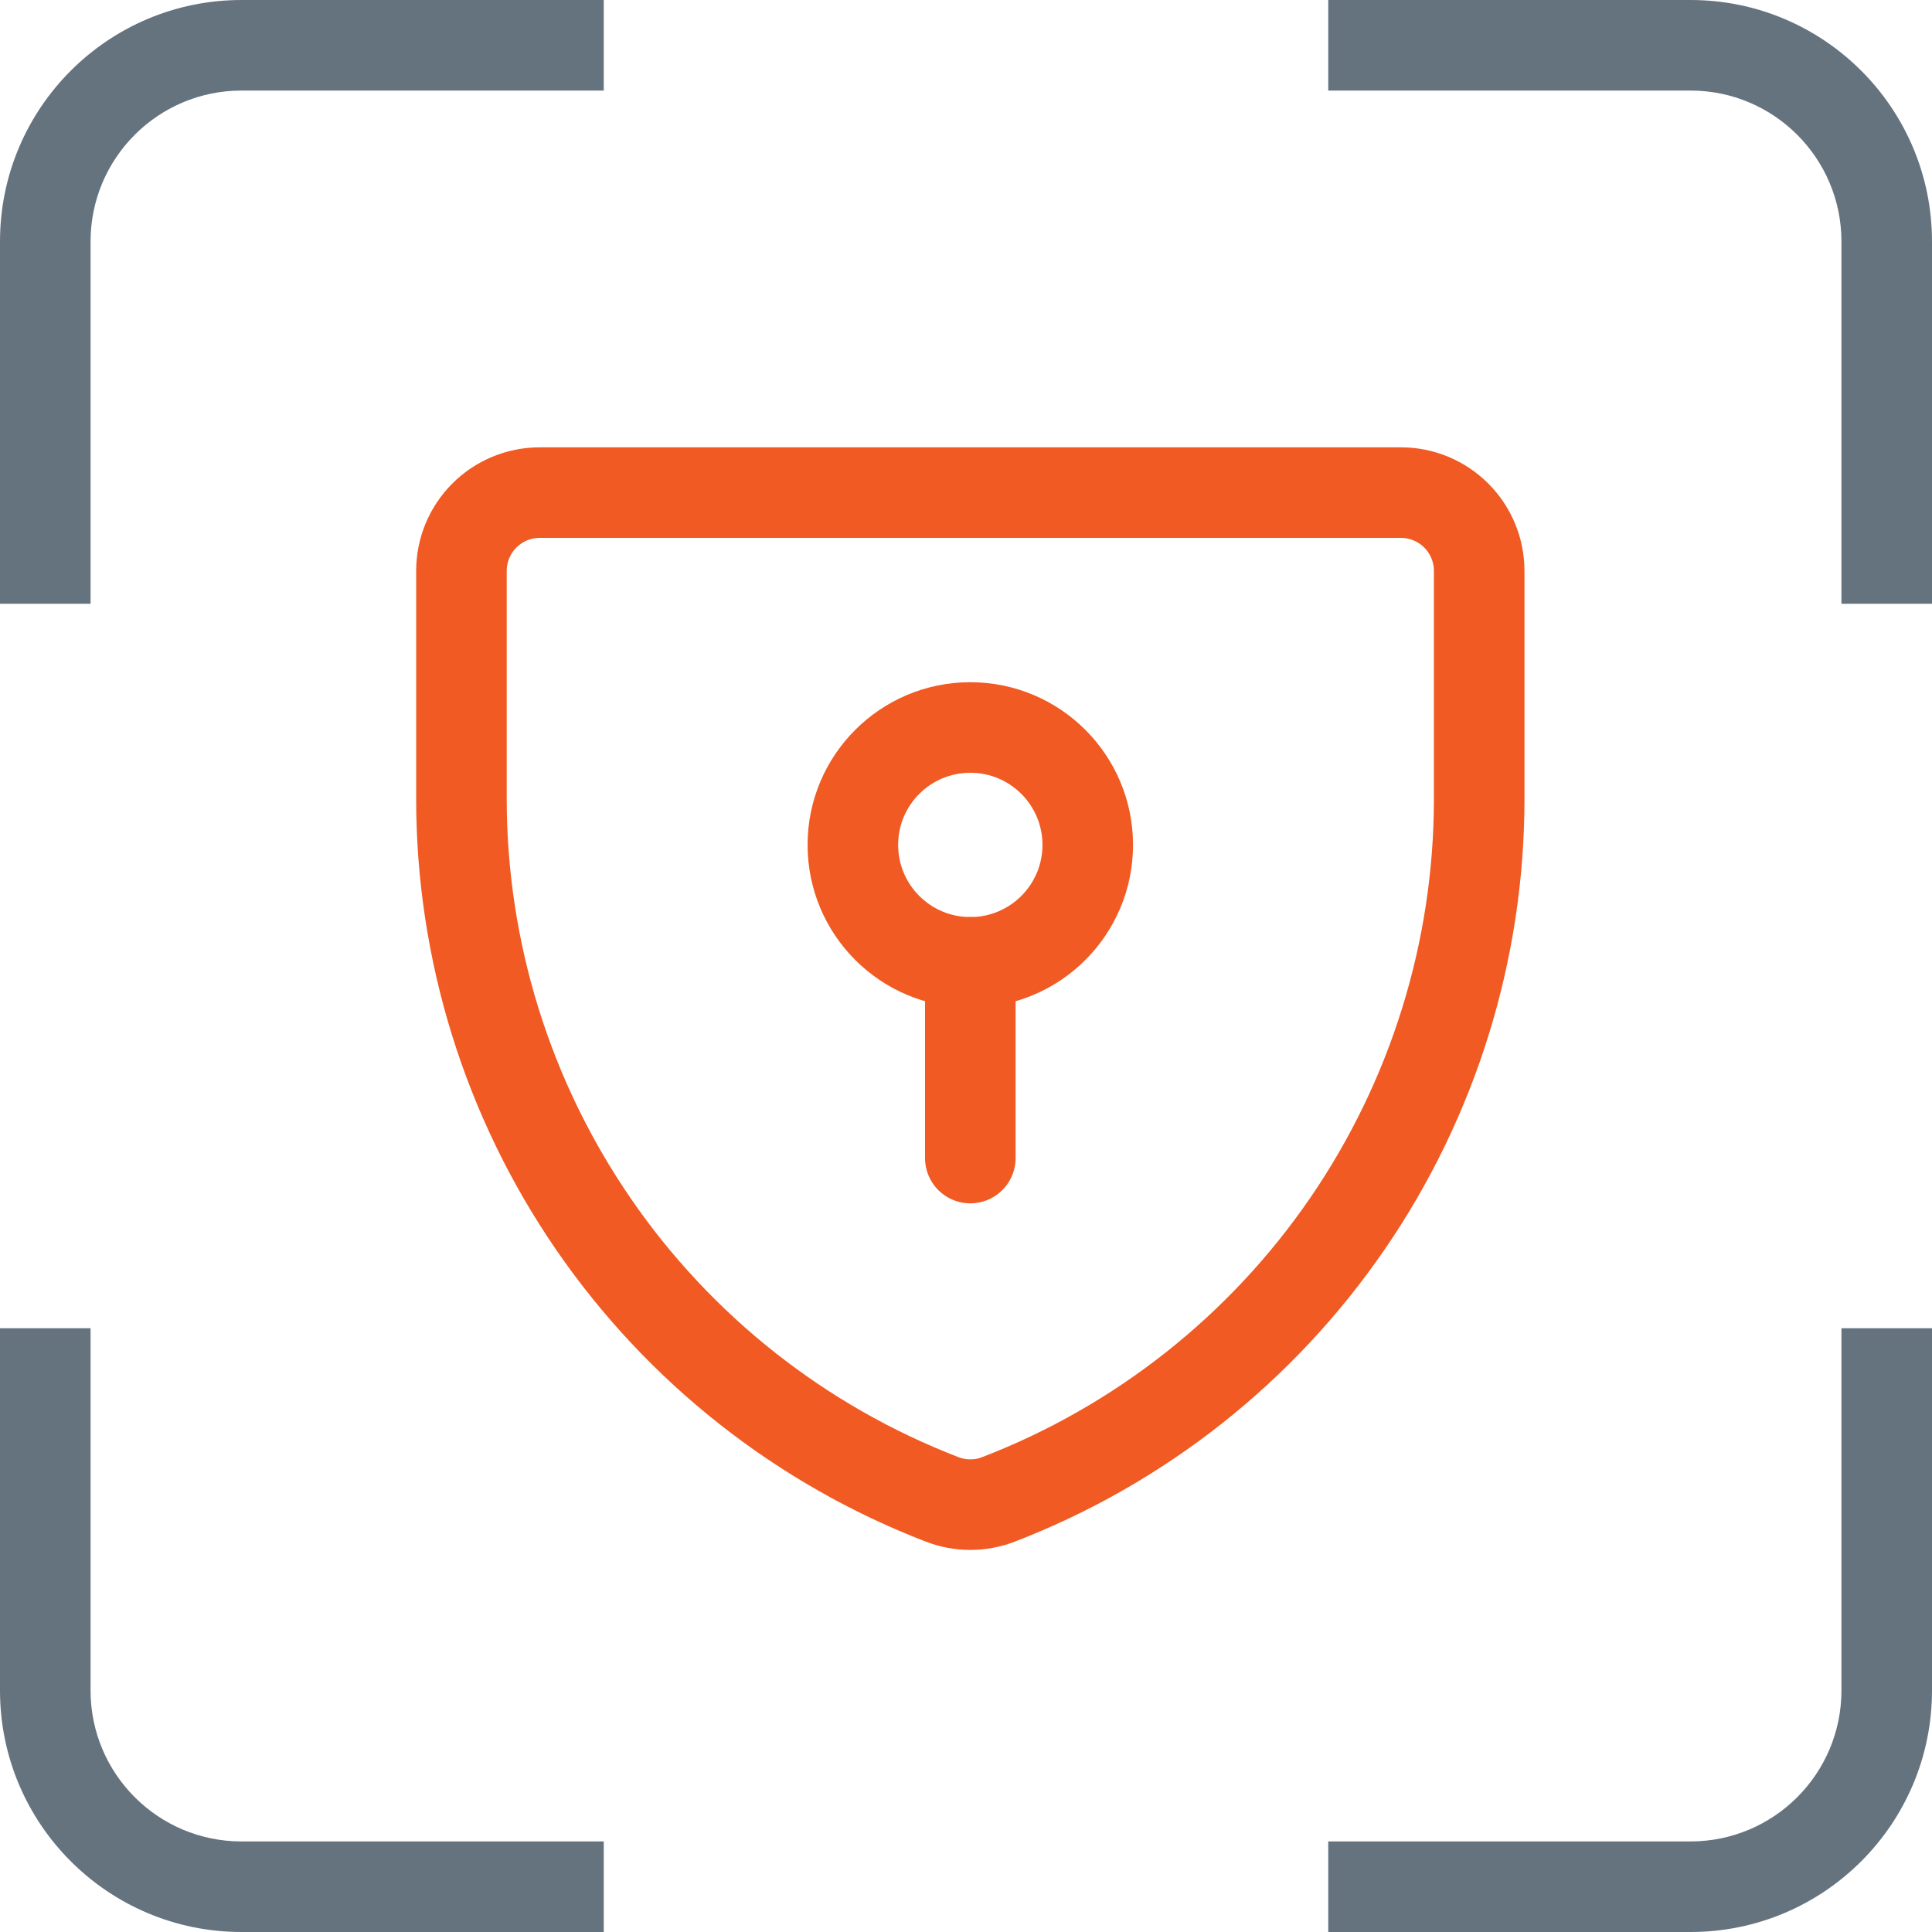
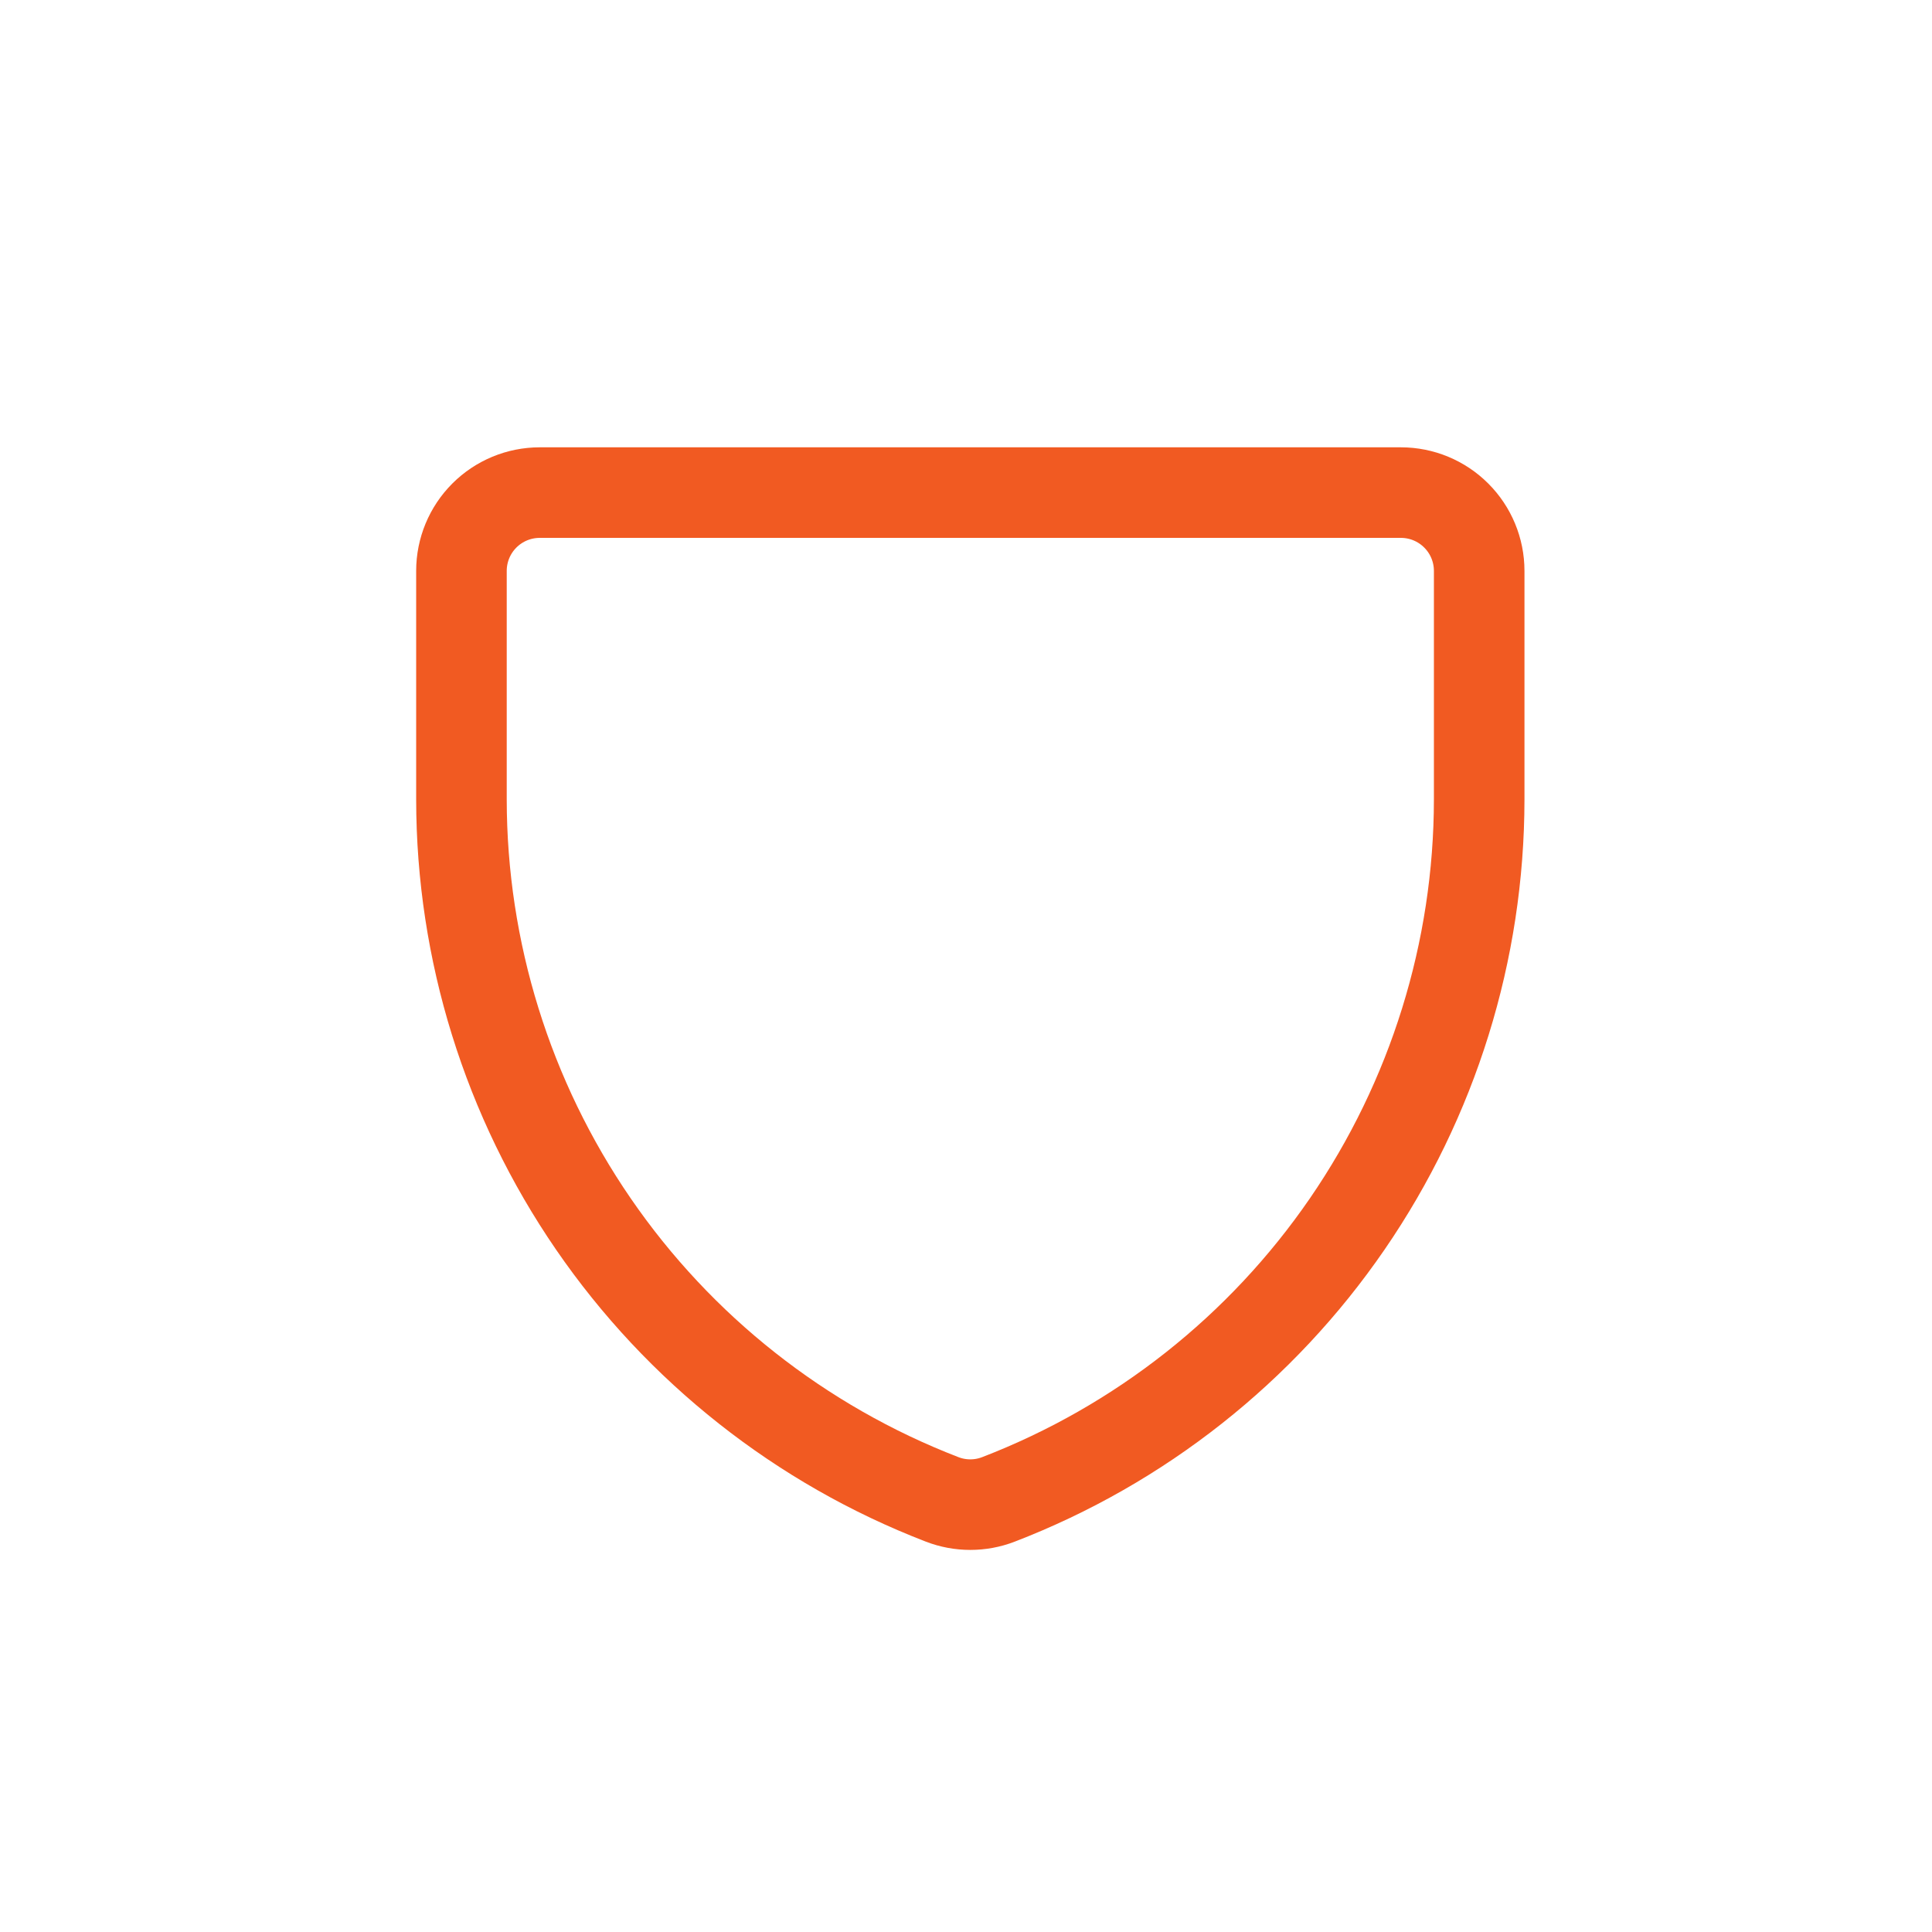
<svg xmlns="http://www.w3.org/2000/svg" width="64" height="64" viewBox="0 0 64 64" fill="none">
-   <path fill-rule="evenodd" clip-rule="evenodd" d="M20 0H8C3.582 0 0 3.582 0 8V20H3V8C3 5.239 5.239 3 8 3H20V0ZM0 44V56C0 60.418 3.582 64 8 64H20V61H8C5.239 61 3 58.761 3 56V44H0ZM44 0V3H56C58.761 3 61 5.239 61 8V20H64V8C64 3.582 60.418 0 56 0H44ZM64 44H61V56C61 58.761 58.761 61 56 61H44V64H56C60.418 64 64 60.418 64 56V44Z" fill="#65737F" />
  <path d="M33.076 49.669C32.476 49.901 31.81 49.901 31.209 49.669V49.669C26.525 47.863 22.497 44.682 19.655 40.544C16.813 36.406 15.29 31.504 15.286 26.484V18.911C15.286 18.224 15.559 17.564 16.045 17.078C16.532 16.591 17.191 16.318 17.879 16.318H46.407C47.094 16.318 47.754 16.591 48.24 17.078C48.727 17.564 49 18.224 49 18.911V26.484C48.996 31.504 47.472 36.406 44.63 40.544C41.788 44.682 37.761 47.863 33.076 49.669V49.669Z" stroke="#F15A22" stroke-width="3" stroke-linecap="round" stroke-linejoin="round" />
-   <path d="M32.143 31.879C34.291 31.879 36.033 30.137 36.033 27.989C36.033 25.84 34.291 24.099 32.143 24.099C29.994 24.099 28.252 25.84 28.252 27.989C28.252 30.137 29.994 31.879 32.143 31.879Z" stroke="#F15A22" stroke-width="3" stroke-linecap="round" stroke-linejoin="round" />
-   <path d="M32.143 38.362V31.878" stroke="#F15A22" stroke-width="3" stroke-linecap="round" stroke-linejoin="round" />
</svg>